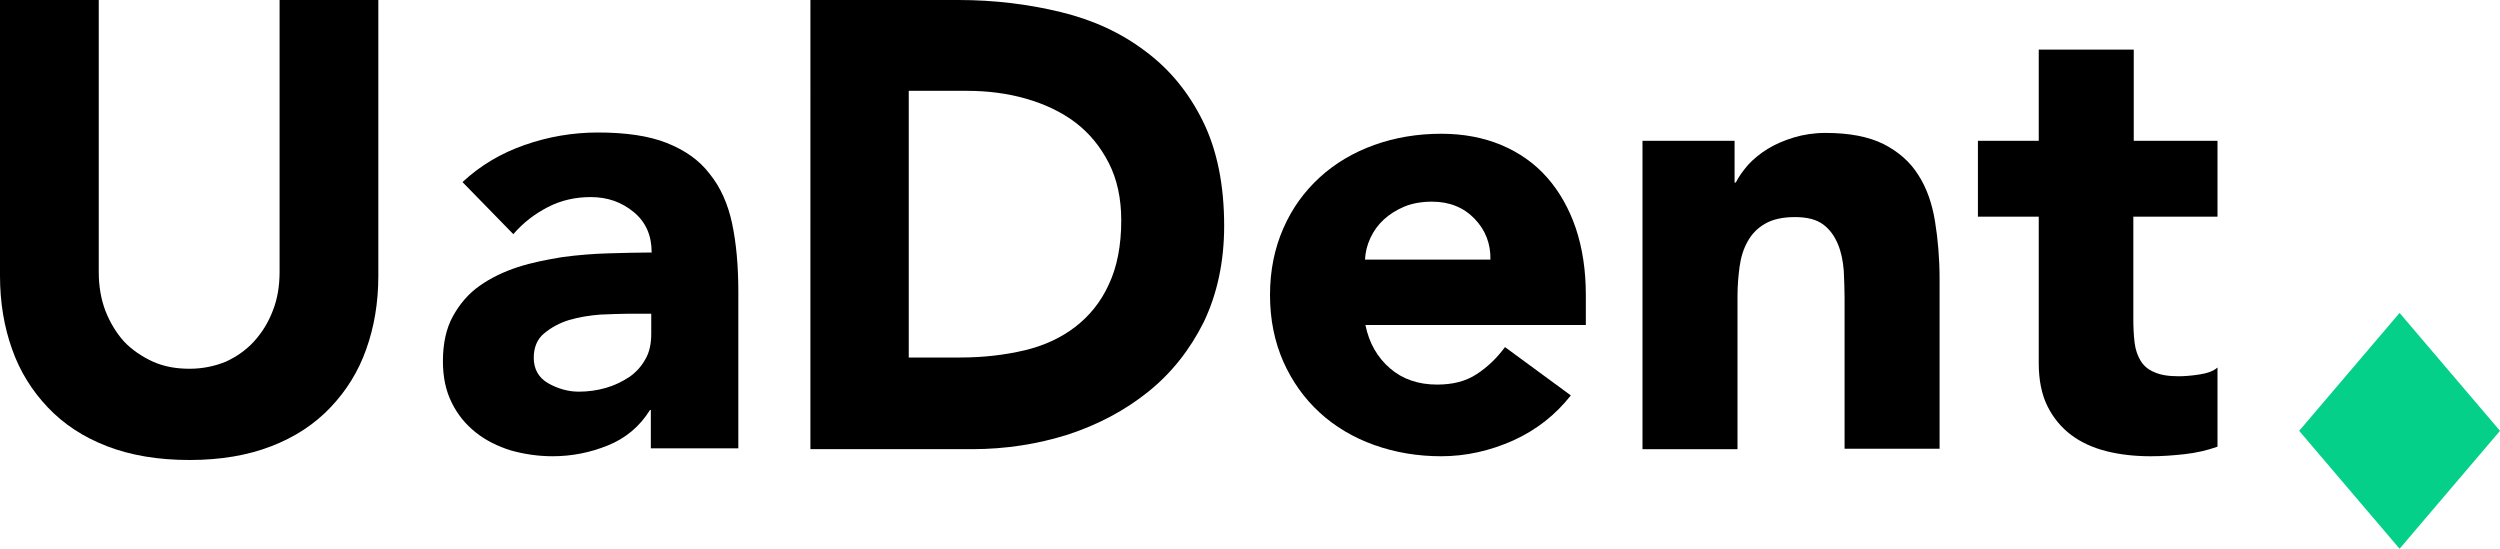
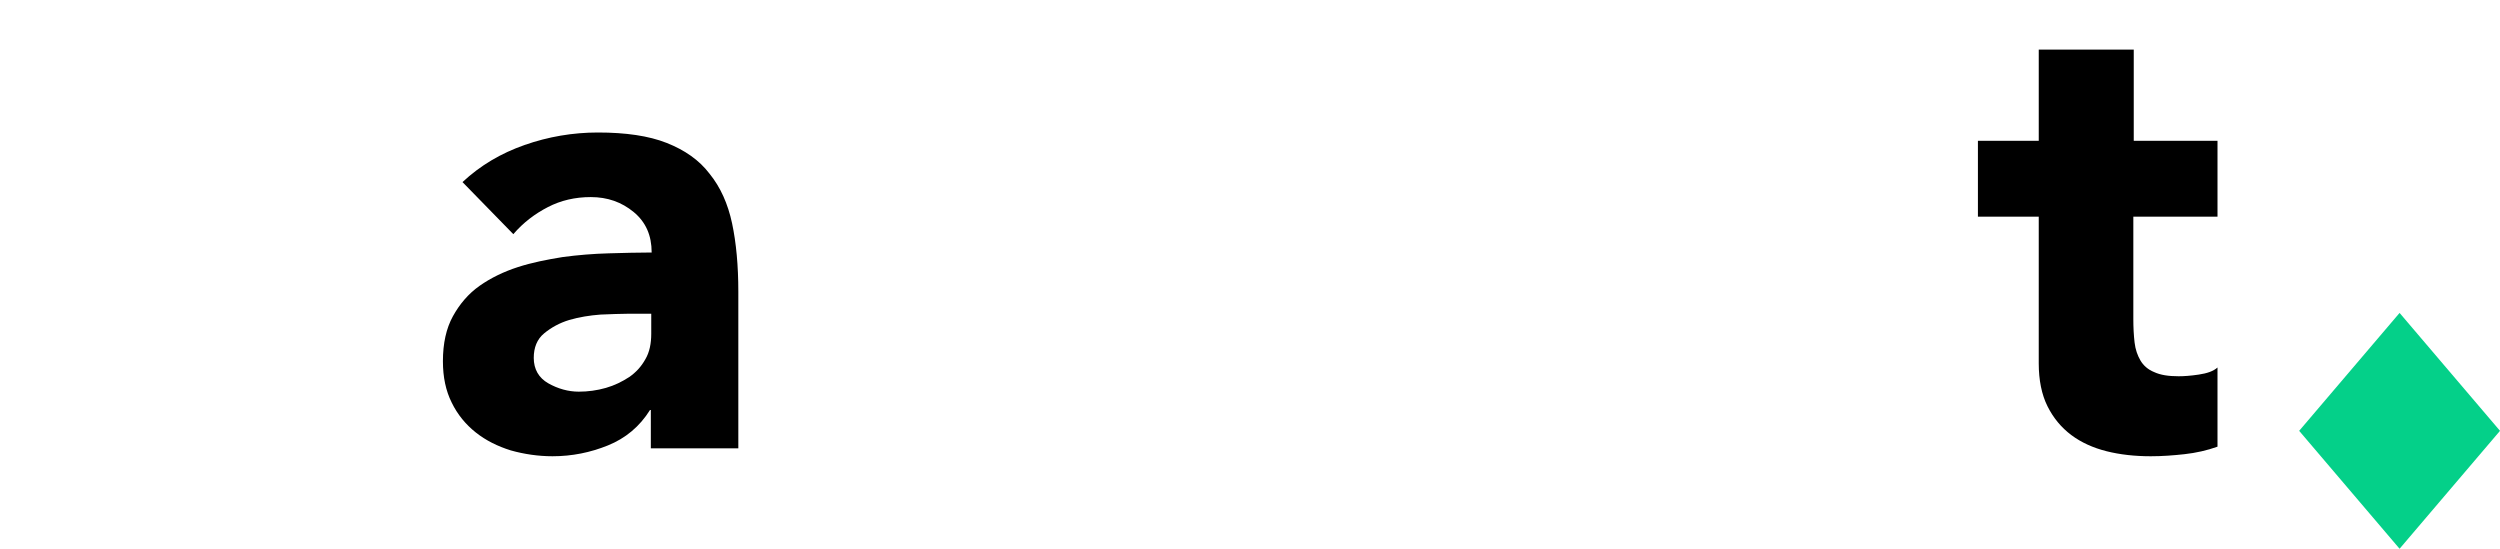
<svg xmlns="http://www.w3.org/2000/svg" version="1.1" id="Layer_1" x="0px" y="0px" width="60px" height="13.17px" viewBox="0 0 60 13.17" style="enable-background:new 0 0 60 13.17;" xml:space="preserve">
  <style type="text/css">
	.st0{fill:#04D089;}
</style>
  <g>
    <g>
-       <path d="M9.08,6.62c0,0.64-0.1,1.23-0.29,1.76c-0.19,0.54-0.48,1-0.86,1.4c-0.38,0.4-0.85,0.71-1.42,0.93    c-0.57,0.22-1.22,0.33-1.96,0.33c-0.75,0-1.41-0.11-1.98-0.33C2,10.49,1.53,10.18,1.15,9.78c-0.38-0.4-0.67-0.86-0.86-1.4    C0.1,7.85,0,7.26,0,6.62V0h2.37v6.53c0,0.33,0.05,0.64,0.16,0.93c0.11,0.28,0.26,0.53,0.45,0.74C3.17,8.4,3.41,8.56,3.67,8.68    C3.94,8.8,4.23,8.85,4.55,8.85c0.31,0,0.6-0.06,0.87-0.17C5.68,8.56,5.91,8.4,6.1,8.19c0.19-0.21,0.34-0.45,0.45-0.74    c0.11-0.28,0.16-0.59,0.16-0.93V0h2.37V6.62z" />
      <path d="M15.63,9.84h-0.03c-0.25,0.4-0.59,0.68-1.01,0.85c-0.42,0.17-0.86,0.26-1.33,0.26c-0.34,0-0.68-0.05-1-0.14    c-0.32-0.1-0.6-0.24-0.84-0.43c-0.24-0.19-0.44-0.43-0.58-0.72c-0.14-0.28-0.21-0.61-0.21-0.99c0-0.43,0.08-0.79,0.24-1.08    c0.16-0.29,0.37-0.54,0.64-0.73c0.27-0.19,0.58-0.34,0.92-0.45c0.34-0.11,0.7-0.18,1.07-0.24c0.37-0.05,0.74-0.08,1.11-0.09    c0.37-0.01,0.71-0.02,1.03-0.02c0-0.41-0.14-0.73-0.43-0.97c-0.29-0.24-0.63-0.36-1.03-0.36c-0.38,0-0.72,0.08-1.03,0.24    c-0.31,0.16-0.59,0.37-0.83,0.65l-1.22-1.25c0.43-0.4,0.92-0.69,1.49-0.89c0.57-0.2,1.16-0.3,1.76-0.3c0.67,0,1.22,0.08,1.65,0.25    c0.43,0.17,0.78,0.41,1.03,0.74c0.26,0.32,0.44,0.72,0.54,1.19c0.1,0.47,0.15,1.02,0.15,1.64v3.76h-2.1V9.84z M15.06,7.53    c-0.17,0-0.39,0.01-0.65,0.02c-0.26,0.02-0.51,0.06-0.75,0.13C13.43,7.75,13.23,7.86,13.06,8c-0.17,0.14-0.25,0.34-0.25,0.59    c0,0.27,0.12,0.48,0.35,0.61c0.23,0.13,0.48,0.2,0.73,0.2c0.22,0,0.44-0.03,0.65-0.09c0.21-0.06,0.39-0.15,0.56-0.26    c0.16-0.11,0.29-0.25,0.39-0.43c0.1-0.17,0.14-0.38,0.14-0.61V7.53H15.06z" />
-       <path d="M19.44,0H23c0.86,0,1.68,0.1,2.46,0.29c0.78,0.19,1.45,0.5,2.03,0.94c0.58,0.43,1.04,0.99,1.38,1.68    c0.34,0.69,0.51,1.53,0.51,2.51c0,0.87-0.17,1.64-0.49,2.31c-0.33,0.66-0.77,1.22-1.33,1.67c-0.56,0.45-1.2,0.79-1.93,1.03    c-0.73,0.23-1.5,0.35-2.3,0.35h-3.88V0z M21.82,8.58h1.23c0.55,0,1.06-0.06,1.53-0.17c0.47-0.11,0.88-0.3,1.22-0.56    c0.34-0.26,0.62-0.6,0.81-1.02c0.2-0.42,0.3-0.94,0.3-1.54c0-0.53-0.1-0.99-0.3-1.38c-0.2-0.39-0.46-0.71-0.8-0.97    c-0.33-0.25-0.73-0.44-1.18-0.57c-0.45-0.13-0.93-0.19-1.42-0.19h-1.4V8.58z" />
-       <path d="M37.7,9.49c-0.37,0.47-0.83,0.83-1.38,1.08c-0.56,0.25-1.14,0.38-1.73,0.38c-0.57,0-1.1-0.09-1.61-0.27    c-0.5-0.18-0.94-0.44-1.31-0.78c-0.37-0.34-0.66-0.75-0.87-1.22c-0.21-0.48-0.32-1.01-0.32-1.6c0-0.59,0.11-1.12,0.32-1.6    c0.21-0.48,0.5-0.88,0.87-1.22c0.37-0.34,0.81-0.6,1.31-0.78c0.5-0.18,1.04-0.27,1.61-0.27c0.53,0,1.01,0.09,1.44,0.27    c0.43,0.18,0.8,0.44,1.1,0.78c0.3,0.34,0.53,0.75,0.69,1.22c0.16,0.48,0.24,1.01,0.24,1.6v0.72h-5.29    c0.09,0.44,0.29,0.78,0.59,1.04c0.3,0.26,0.68,0.39,1.13,0.39c0.38,0,0.69-0.08,0.95-0.25c0.26-0.17,0.48-0.38,0.68-0.65    L37.7,9.49z M35.77,6.24c0.01-0.39-0.12-0.72-0.38-0.99c-0.26-0.27-0.6-0.41-1.02-0.41c-0.25,0-0.48,0.04-0.67,0.12    c-0.19,0.08-0.36,0.19-0.49,0.31c-0.14,0.13-0.24,0.27-0.32,0.44c-0.08,0.17-0.12,0.34-0.13,0.52H35.77z" />
-       <path d="M39.44,3.38h2.19v1h0.03c0.07-0.14,0.17-0.28,0.3-0.43c0.13-0.14,0.29-0.27,0.47-0.38c0.18-0.11,0.39-0.2,0.62-0.27    c0.23-0.07,0.49-0.11,0.76-0.11c0.58,0,1.04,0.09,1.4,0.27c0.35,0.18,0.63,0.42,0.83,0.74c0.2,0.31,0.33,0.68,0.4,1.11    c0.07,0.43,0.11,0.89,0.11,1.38v4.08h-2.28V7.15c0-0.21-0.01-0.43-0.02-0.66c-0.02-0.23-0.06-0.44-0.14-0.63    c-0.08-0.19-0.19-0.35-0.35-0.47c-0.16-0.12-0.38-0.18-0.68-0.18c-0.29,0-0.53,0.05-0.72,0.16s-0.32,0.25-0.42,0.43    c-0.1,0.18-0.16,0.38-0.19,0.6c-0.03,0.22-0.05,0.46-0.05,0.7v3.68h-2.28V3.38z" />
      <path d="M53.2,5.2H51.2v2.46c0,0.2,0.01,0.39,0.03,0.56c0.02,0.17,0.07,0.31,0.14,0.43c0.07,0.12,0.18,0.22,0.33,0.28    c0.15,0.07,0.34,0.1,0.59,0.1c0.12,0,0.28-0.01,0.48-0.04c0.2-0.03,0.35-0.08,0.45-0.17v1.9c-0.25,0.09-0.52,0.15-0.79,0.18    c-0.27,0.03-0.54,0.05-0.81,0.05c-0.39,0-0.74-0.04-1.06-0.12c-0.32-0.08-0.61-0.21-0.85-0.39c-0.24-0.18-0.43-0.41-0.57-0.69    c-0.14-0.28-0.21-0.63-0.21-1.03V5.2h-1.46V3.38h1.46V1.19h2.28v2.19h2.01V5.2z" />
    </g>
    <polygon class="st0" points="57.59,7.51 55.18,10.34 57.59,13.17 60,10.34  " />
  </g>
</svg>